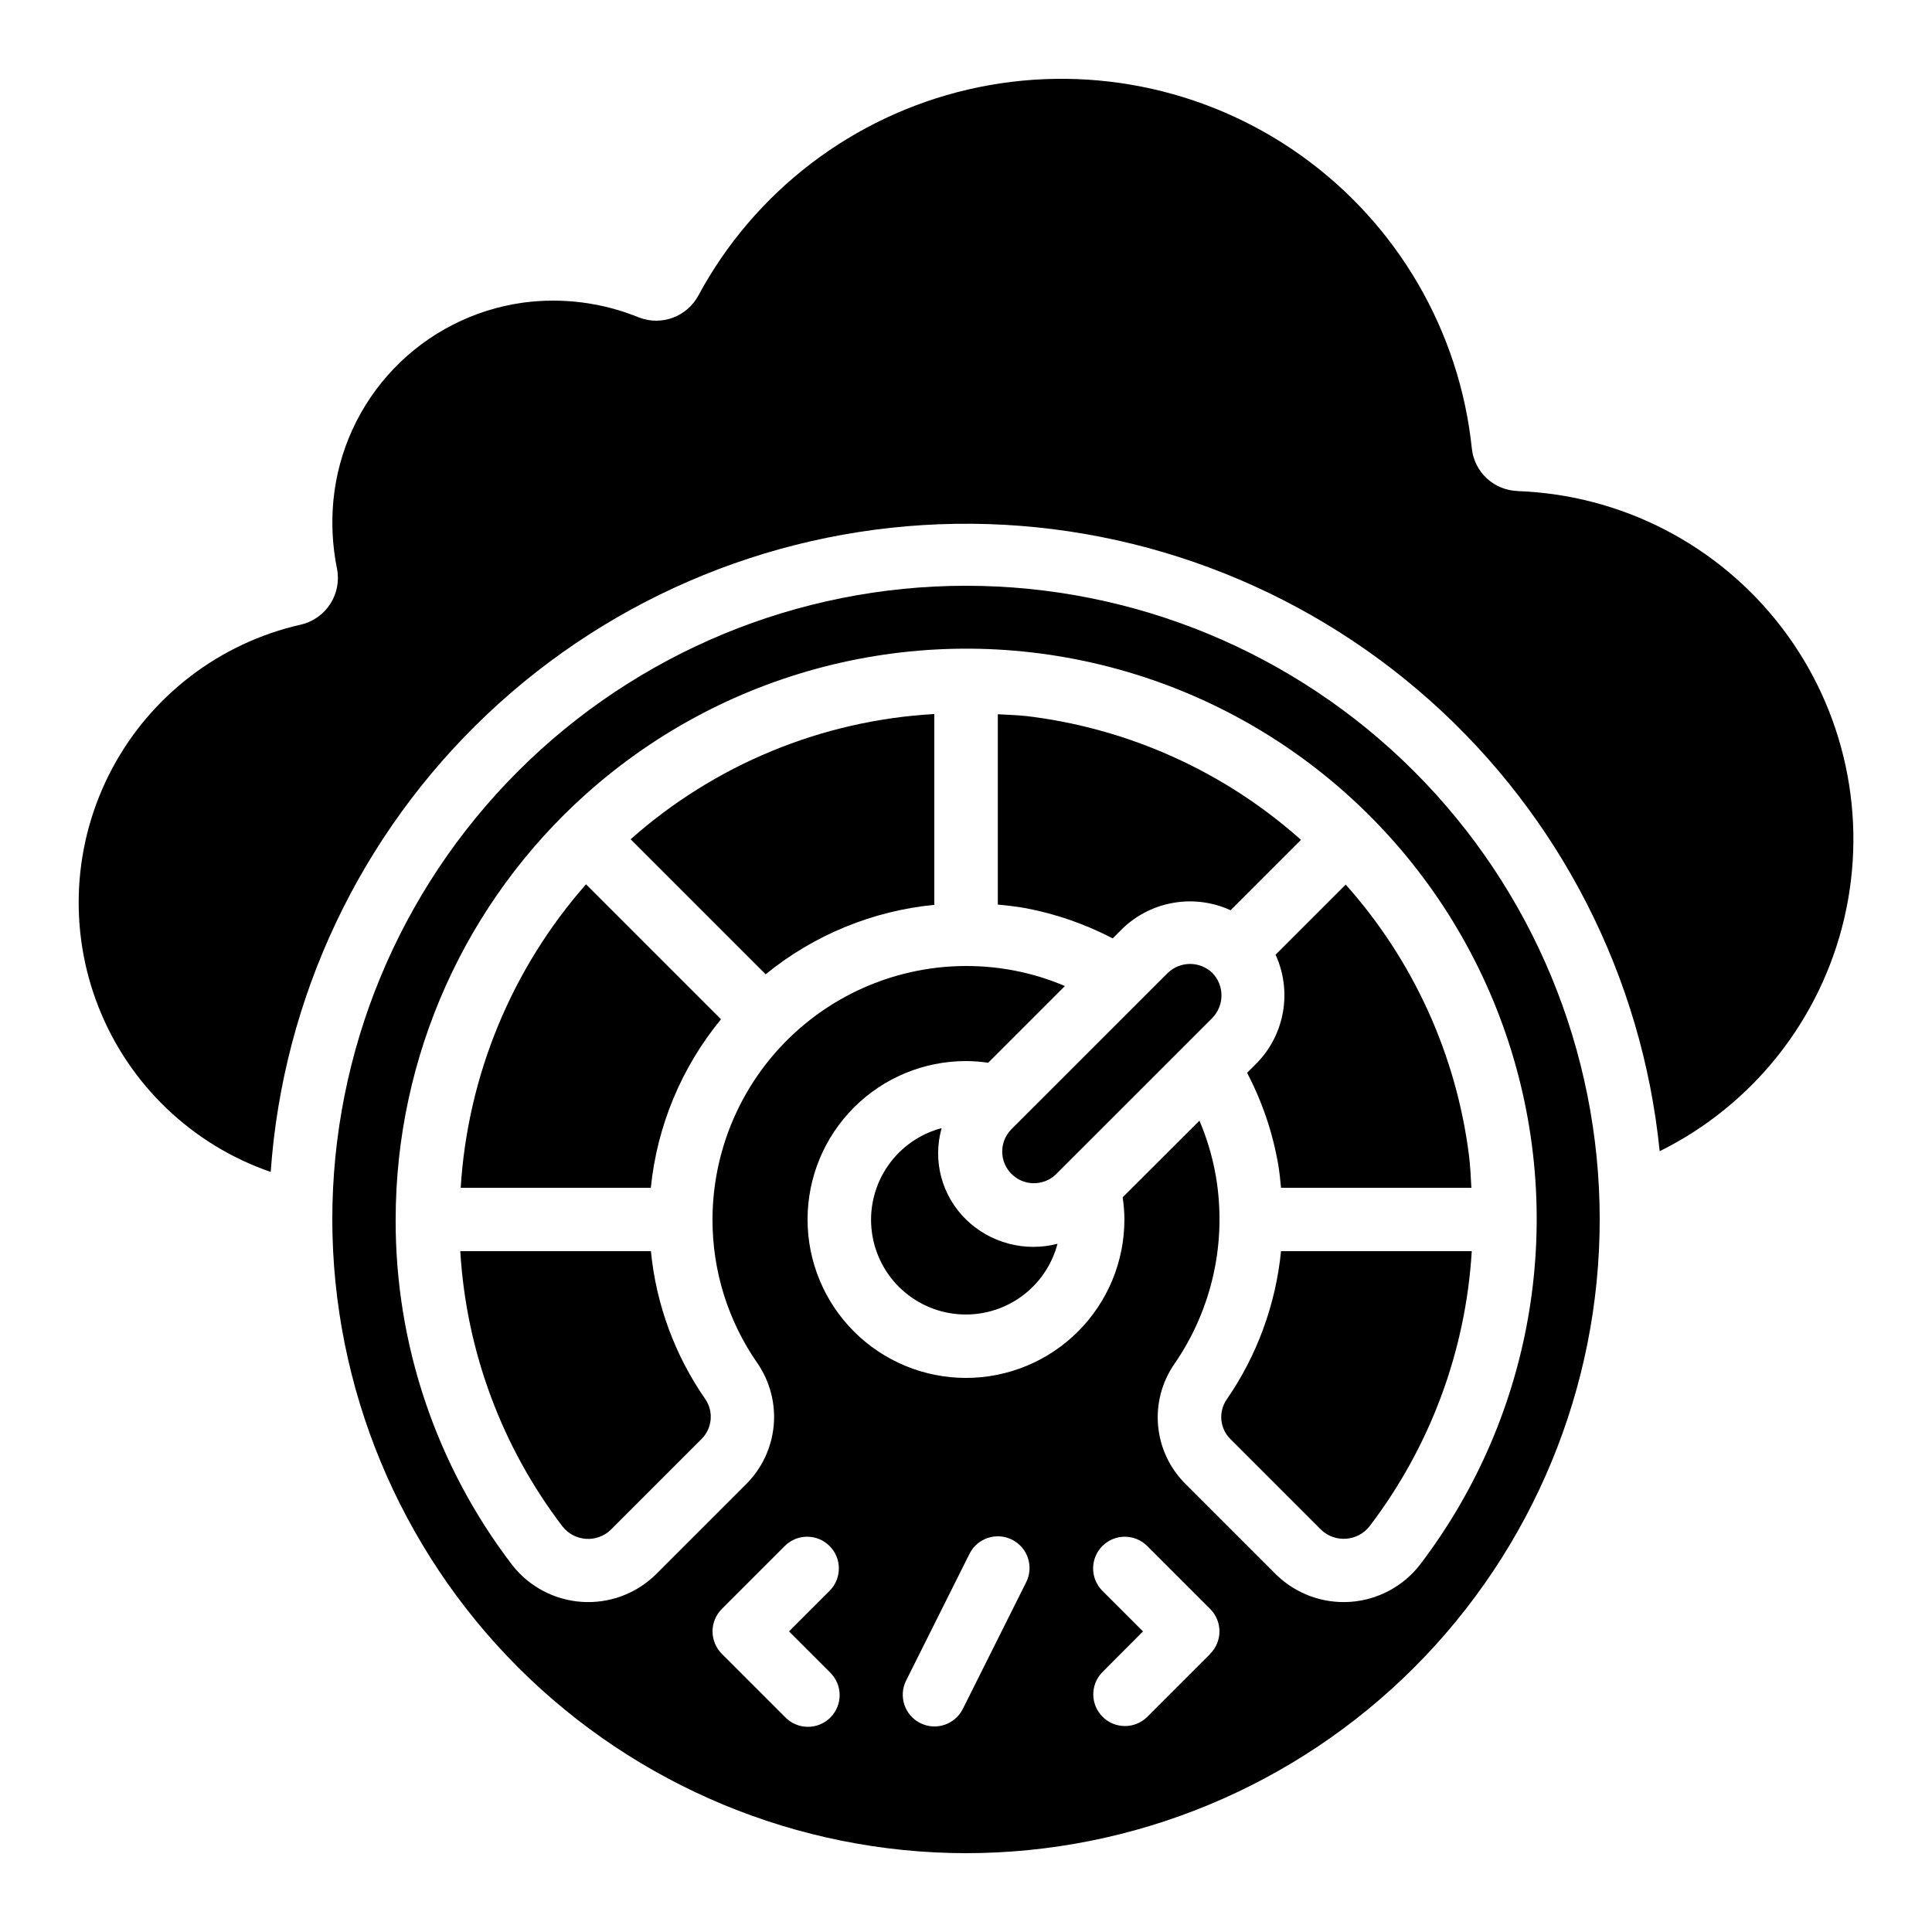
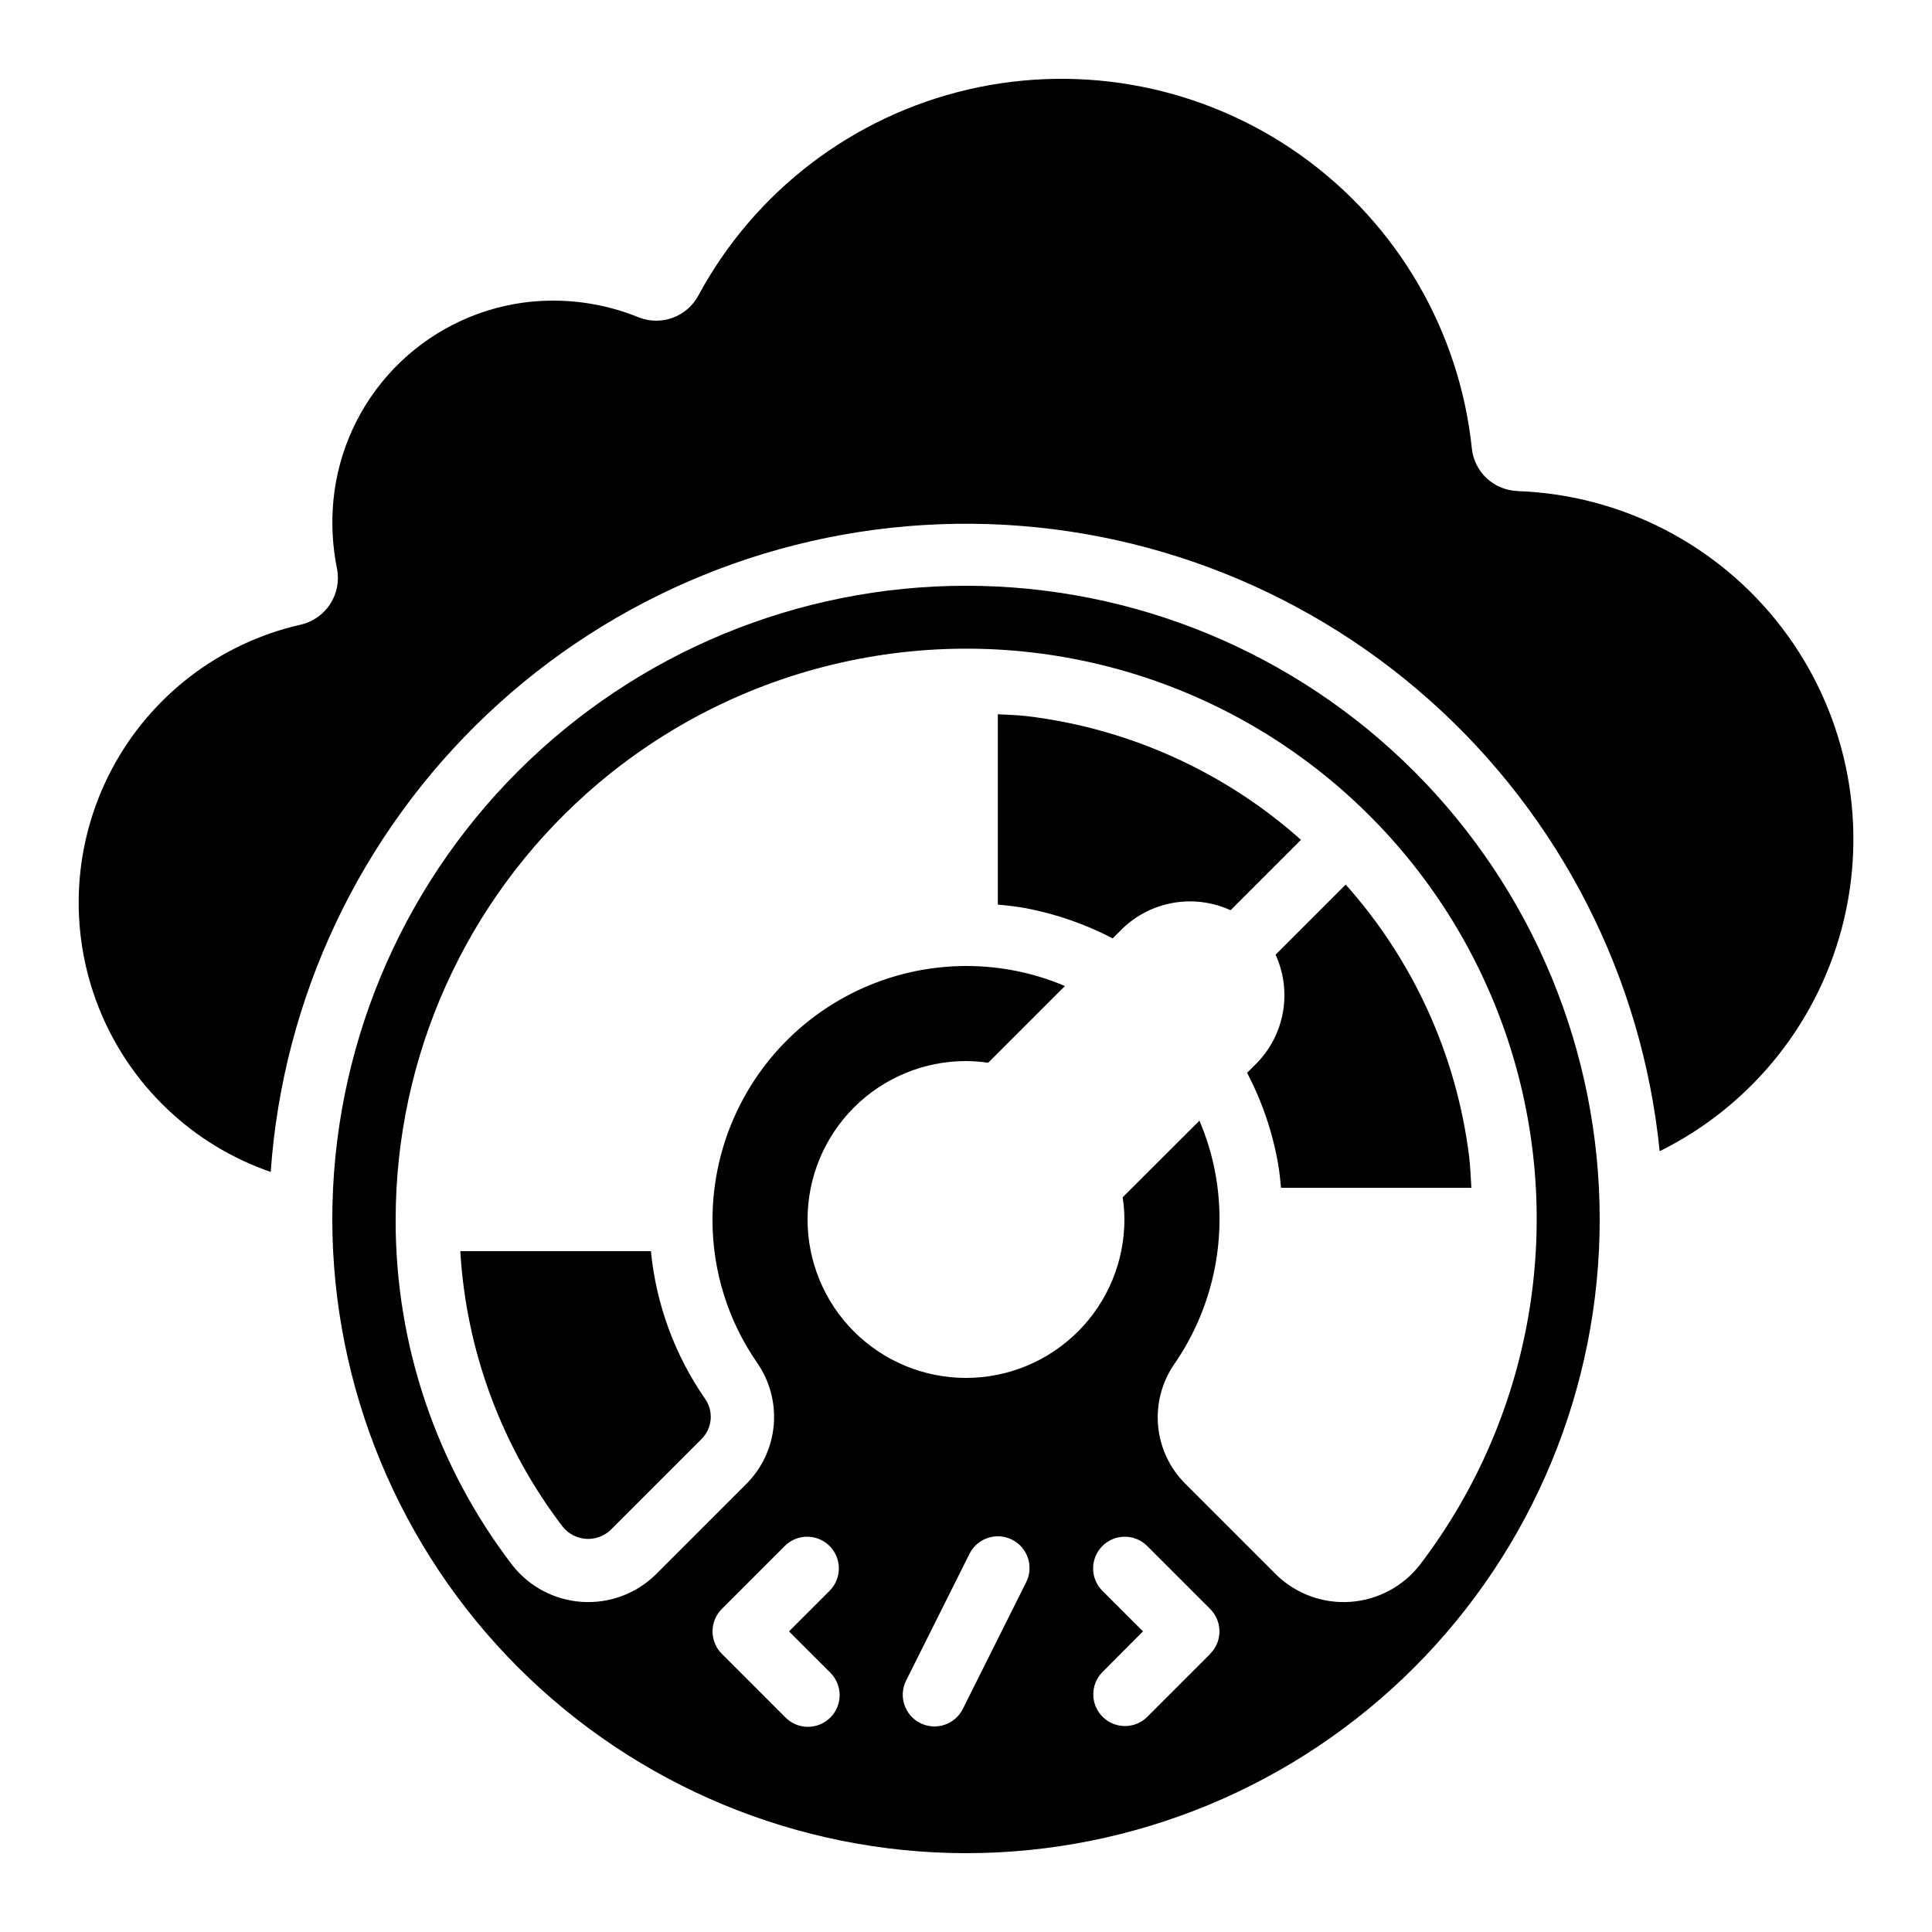
<svg xmlns="http://www.w3.org/2000/svg" fill="#000000" width="800px" height="800px" version="1.1" viewBox="144 144 512 512">
  <g>
    <path d="m305.81 549.46 24.098-24.098c2.836-2.816 3.266-7.258 1.016-10.562-8.082-11.629-13.051-25.137-14.426-39.23h-50.516c1.562 26.516 11.023 51.957 27.164 73.051 1.516 1.871 3.746 3.027 6.148 3.188s4.766-0.691 6.516-2.348z" />
-     <path d="m465.31 401.86c-3.305-3.207-8.559-3.207-11.863 0l-41.574 41.562c-3.102 3.305-3.023 8.477 0.184 11.684 3.203 3.207 8.375 3.293 11.684 0.191l41.574-41.562-0.004-0.004c3.191-3.312 3.191-8.559 0-11.871z" />
-     <path d="m469.05 514.93c-2.219 3.281-1.781 7.676 1.039 10.453l24.102 24.102c1.777 1.652 4.168 2.484 6.59 2.293 2.422-0.188 4.652-1.383 6.156-3.293 16.074-21.074 25.508-46.461 27.094-72.918h-50.551 0.004c-1.395 14.133-6.359 27.68-14.434 39.363z" />
    <path d="m477.18 425.62-2.688 2.688c4.008 7.637 6.793 15.852 8.254 24.352 0.344 2.039 0.547 4.082 0.738 6.121h50.449c-0.168-2.82-0.277-5.644-0.621-8.473-3.359-26.723-14.758-51.793-32.691-71.887l-18.582 18.582c2.156 4.707 2.848 9.953 1.98 15.059-0.867 5.106-3.25 9.828-6.84 13.559z" />
    <path d="m546.14 274.12c-6.231-0.219-11.367-4.961-12.074-11.16-3.234-31.211-19.723-59.531-45.27-77.754-25.547-18.219-57.691-24.586-88.258-17.48-30.562 7.109-56.602 27.004-71.488 54.629-3.027 5.582-9.719 8.062-15.652 5.801-9.719-3.981-20.312-5.348-30.723-3.961-13.059 1.793-25.125 7.941-34.254 17.445-9.133 9.504-14.789 21.809-16.062 34.926-0.582 6.055-0.262 12.164 0.949 18.129 1.332 6.731-2.922 13.301-9.605 14.844-21.504 4.863-39.809 18.887-50.109 38.383-10.297 19.492-11.562 42.516-3.457 63.023 8.102 20.504 24.762 36.445 45.605 43.633 3.242-46.164 23.695-89.426 57.305-121.23 33.613-31.809 77.941-49.84 124.21-50.531 46.273-0.691 91.117 16.008 125.67 46.797 34.547 30.789 56.281 73.422 60.902 119.47 24.723-12.242 42.672-34.898 48.93-61.766 6.262-26.867 0.176-55.125-16.594-77.035-16.766-21.906-42.453-35.164-70.023-36.141z" />
    <path d="m400 635.11c44.539 0 87.254-17.691 118.75-49.188 31.496-31.492 49.188-74.211 49.188-118.75s-17.691-87.254-49.188-118.75c-31.492-31.496-74.207-49.188-118.75-49.188-44.543 0-87.258 17.691-118.75 49.188-31.496 31.492-49.188 74.207-49.188 118.75 0.051 44.523 17.762 87.211 49.242 118.7 31.484 31.48 74.172 49.191 118.7 49.242zm-36.047-47.922h-0.004c1.621 1.566 2.547 3.715 2.566 5.969 0.02 2.25-0.867 4.418-2.461 6.012-1.594 1.59-3.758 2.477-6.012 2.457-2.25-0.02-4.402-0.941-5.965-2.562l-16.793-16.793c-3.277-3.281-3.277-8.594 0-11.875l16.793-16.793c3.293-3.184 8.531-3.137 11.77 0.102 3.238 3.238 3.285 8.477 0.102 11.773l-10.855 10.855zm52-23.895-16.793 33.586c-2.074 4.152-7.121 5.836-11.27 3.762-4.152-2.074-5.836-7.117-3.762-11.27l16.793-33.586c2.074-4.152 7.117-5.836 11.27-3.762 4.148 2.074 5.836 7.117 3.762 11.27zm48.801 18.977-16.793 16.793c-3.293 3.184-8.531 3.137-11.77-0.102-3.238-3.238-3.285-8.477-0.102-11.773l10.812-10.855-10.855-10.855c-3.184-3.297-3.137-8.535 0.102-11.773 3.238-3.238 8.477-3.285 11.77-0.102l16.793 16.793c3.281 3.281 3.281 8.594 0 11.875zm-215.9-115.1c0.02-43.152 18.457-84.246 50.676-112.95 37.75-33.648 89.828-46.188 138.75-33.41 48.93 12.777 88.227 49.176 104.71 96.984 16.48 47.812 7.957 100.7-22.711 140.91-4.461 5.723-11.145 9.285-18.383 9.801-7.242 0.512-14.359-2.07-19.586-7.106l-24.098-24.098c-4.176-4.117-6.762-9.578-7.301-15.418-0.539-5.84 1.008-11.684 4.359-16.492 10.023-14.547 13.941-32.445 10.918-49.852-0.879-5-2.328-9.883-4.324-14.551l-20.348 20.312c0.301 1.945 0.457 3.91 0.465 5.875 0 11.137-4.426 21.816-12.297 29.688-7.875 7.875-18.555 12.297-29.688 12.297-11.137 0-21.816-4.422-29.688-12.297-7.875-7.871-12.297-18.551-12.297-29.688 0-11.133 4.422-21.812 12.297-29.688 7.871-7.871 18.551-12.297 29.688-12.297 1.965 0.012 3.93 0.16 5.875 0.453l20.336-20.336h0.004c-4.32-1.84-8.824-3.219-13.438-4.106-19.688-3.773-40.031 1.426-55.492 14.184-15.461 12.758-24.43 31.746-24.461 51.789-0.031 13.629 4.133 26.934 11.922 38.113 3.316 4.84 4.832 10.684 4.293 16.523-0.543 5.84-3.109 11.305-7.254 15.453l-24.098 24.098h-0.004c-5.191 5.035-12.273 7.633-19.488 7.152-7.215-0.48-13.891-3.996-18.371-9.672-20.168-26.293-31.059-58.527-30.969-91.668z" />
-     <path d="m400 467.17c-3.156-3.082-5.418-6.957-6.555-11.215-1.137-4.262-1.105-8.75 0.098-12.992-5.723 1.512-10.727 4.996-14.129 9.836-3.406 4.84-4.992 10.723-4.481 16.621 0.516 5.894 3.09 11.418 7.277 15.598 4.188 4.18 9.719 6.75 15.613 7.25 5.894 0.504 11.777-1.09 16.613-4.504 4.836-3.41 8.309-8.422 9.812-14.145-8.656 2.238-17.852-0.207-24.25-6.449z" />
-     <path d="m391.6 383.79v-50.566c-29.797 1.68-58.156 13.379-80.477 33.191l35.781 35.781c12.762-10.406 28.309-16.809 44.695-18.406z" />
-     <path d="m335.07 414.12-35.77-35.77c-19.688 22.383-31.367 50.676-33.211 80.426h50.383c1.66-16.395 8.133-31.93 18.598-44.656z" />
    <path d="m438.87 392.68 2.695-2.688c3.738-3.559 8.453-5.914 13.543-6.762 5.09-0.852 10.316-0.156 15.008 1.992l18.656-18.656c-20.305-18.098-45.664-29.539-72.664-32.789-2.57-0.293-5.113-0.336-7.676-0.496v50.441c2.519 0.242 4.996 0.512 7.5 0.973h-0.004c7.996 1.531 15.723 4.219 22.941 7.984z" />
  </g>
</svg>